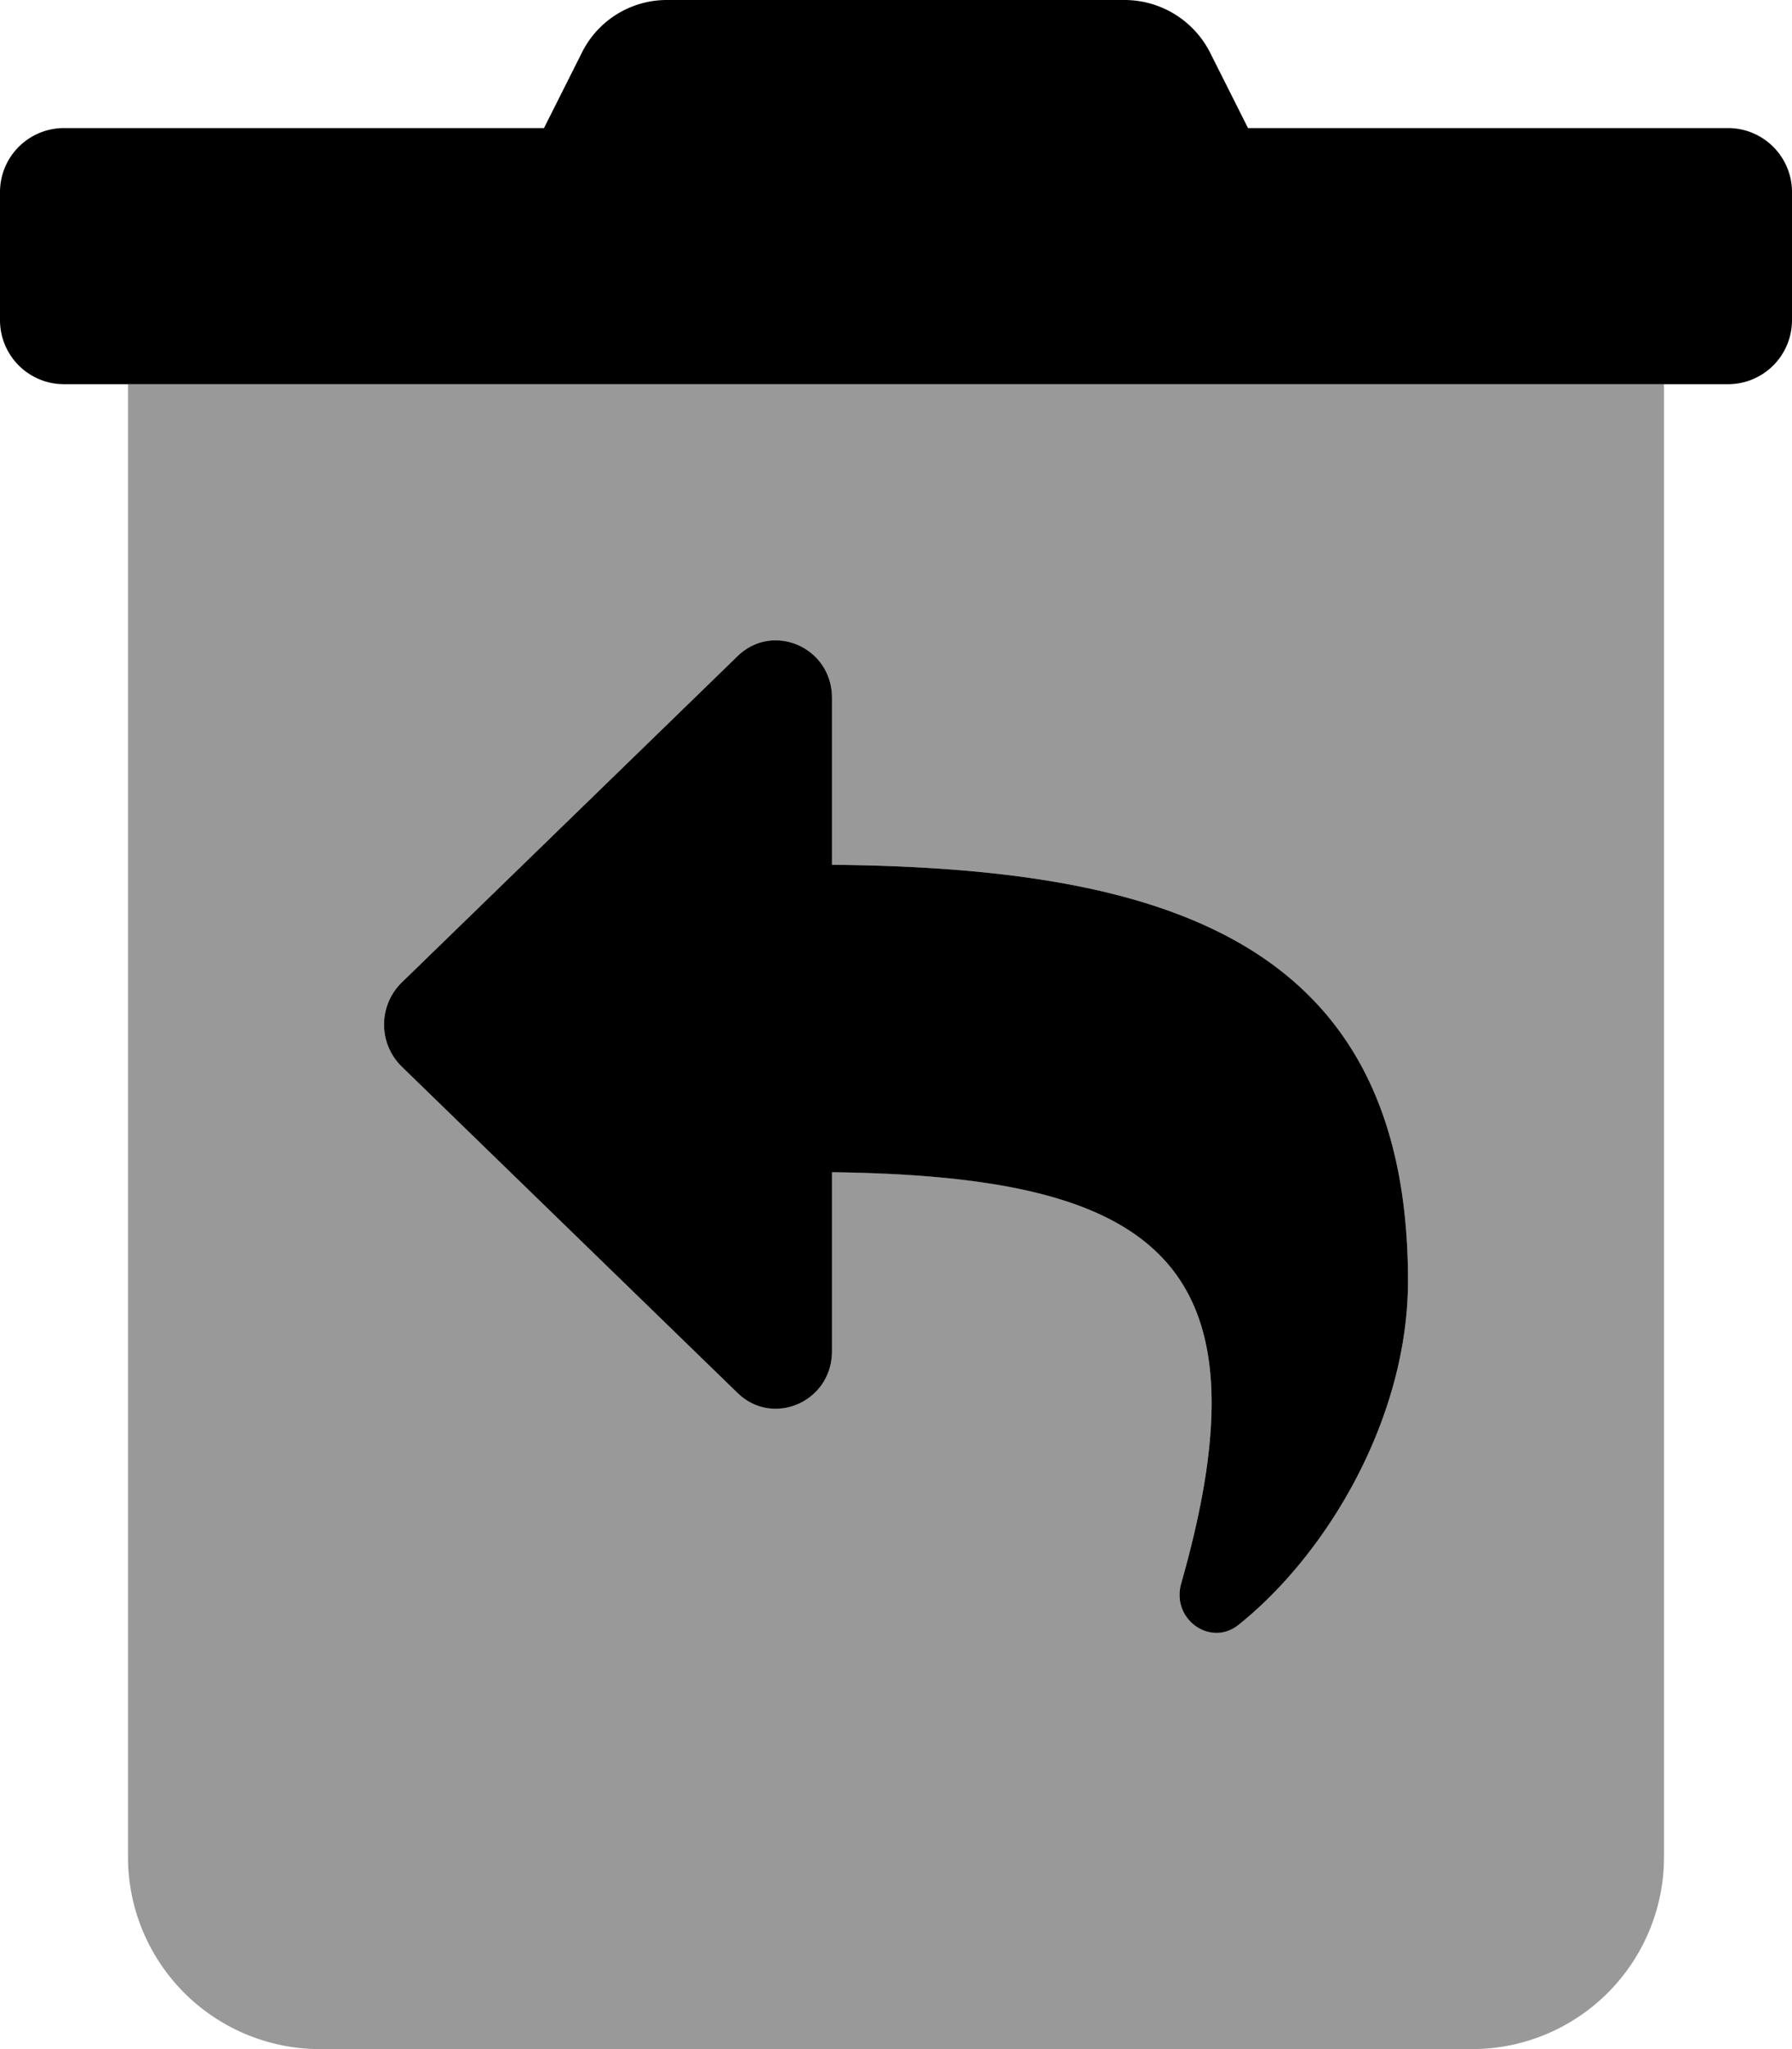
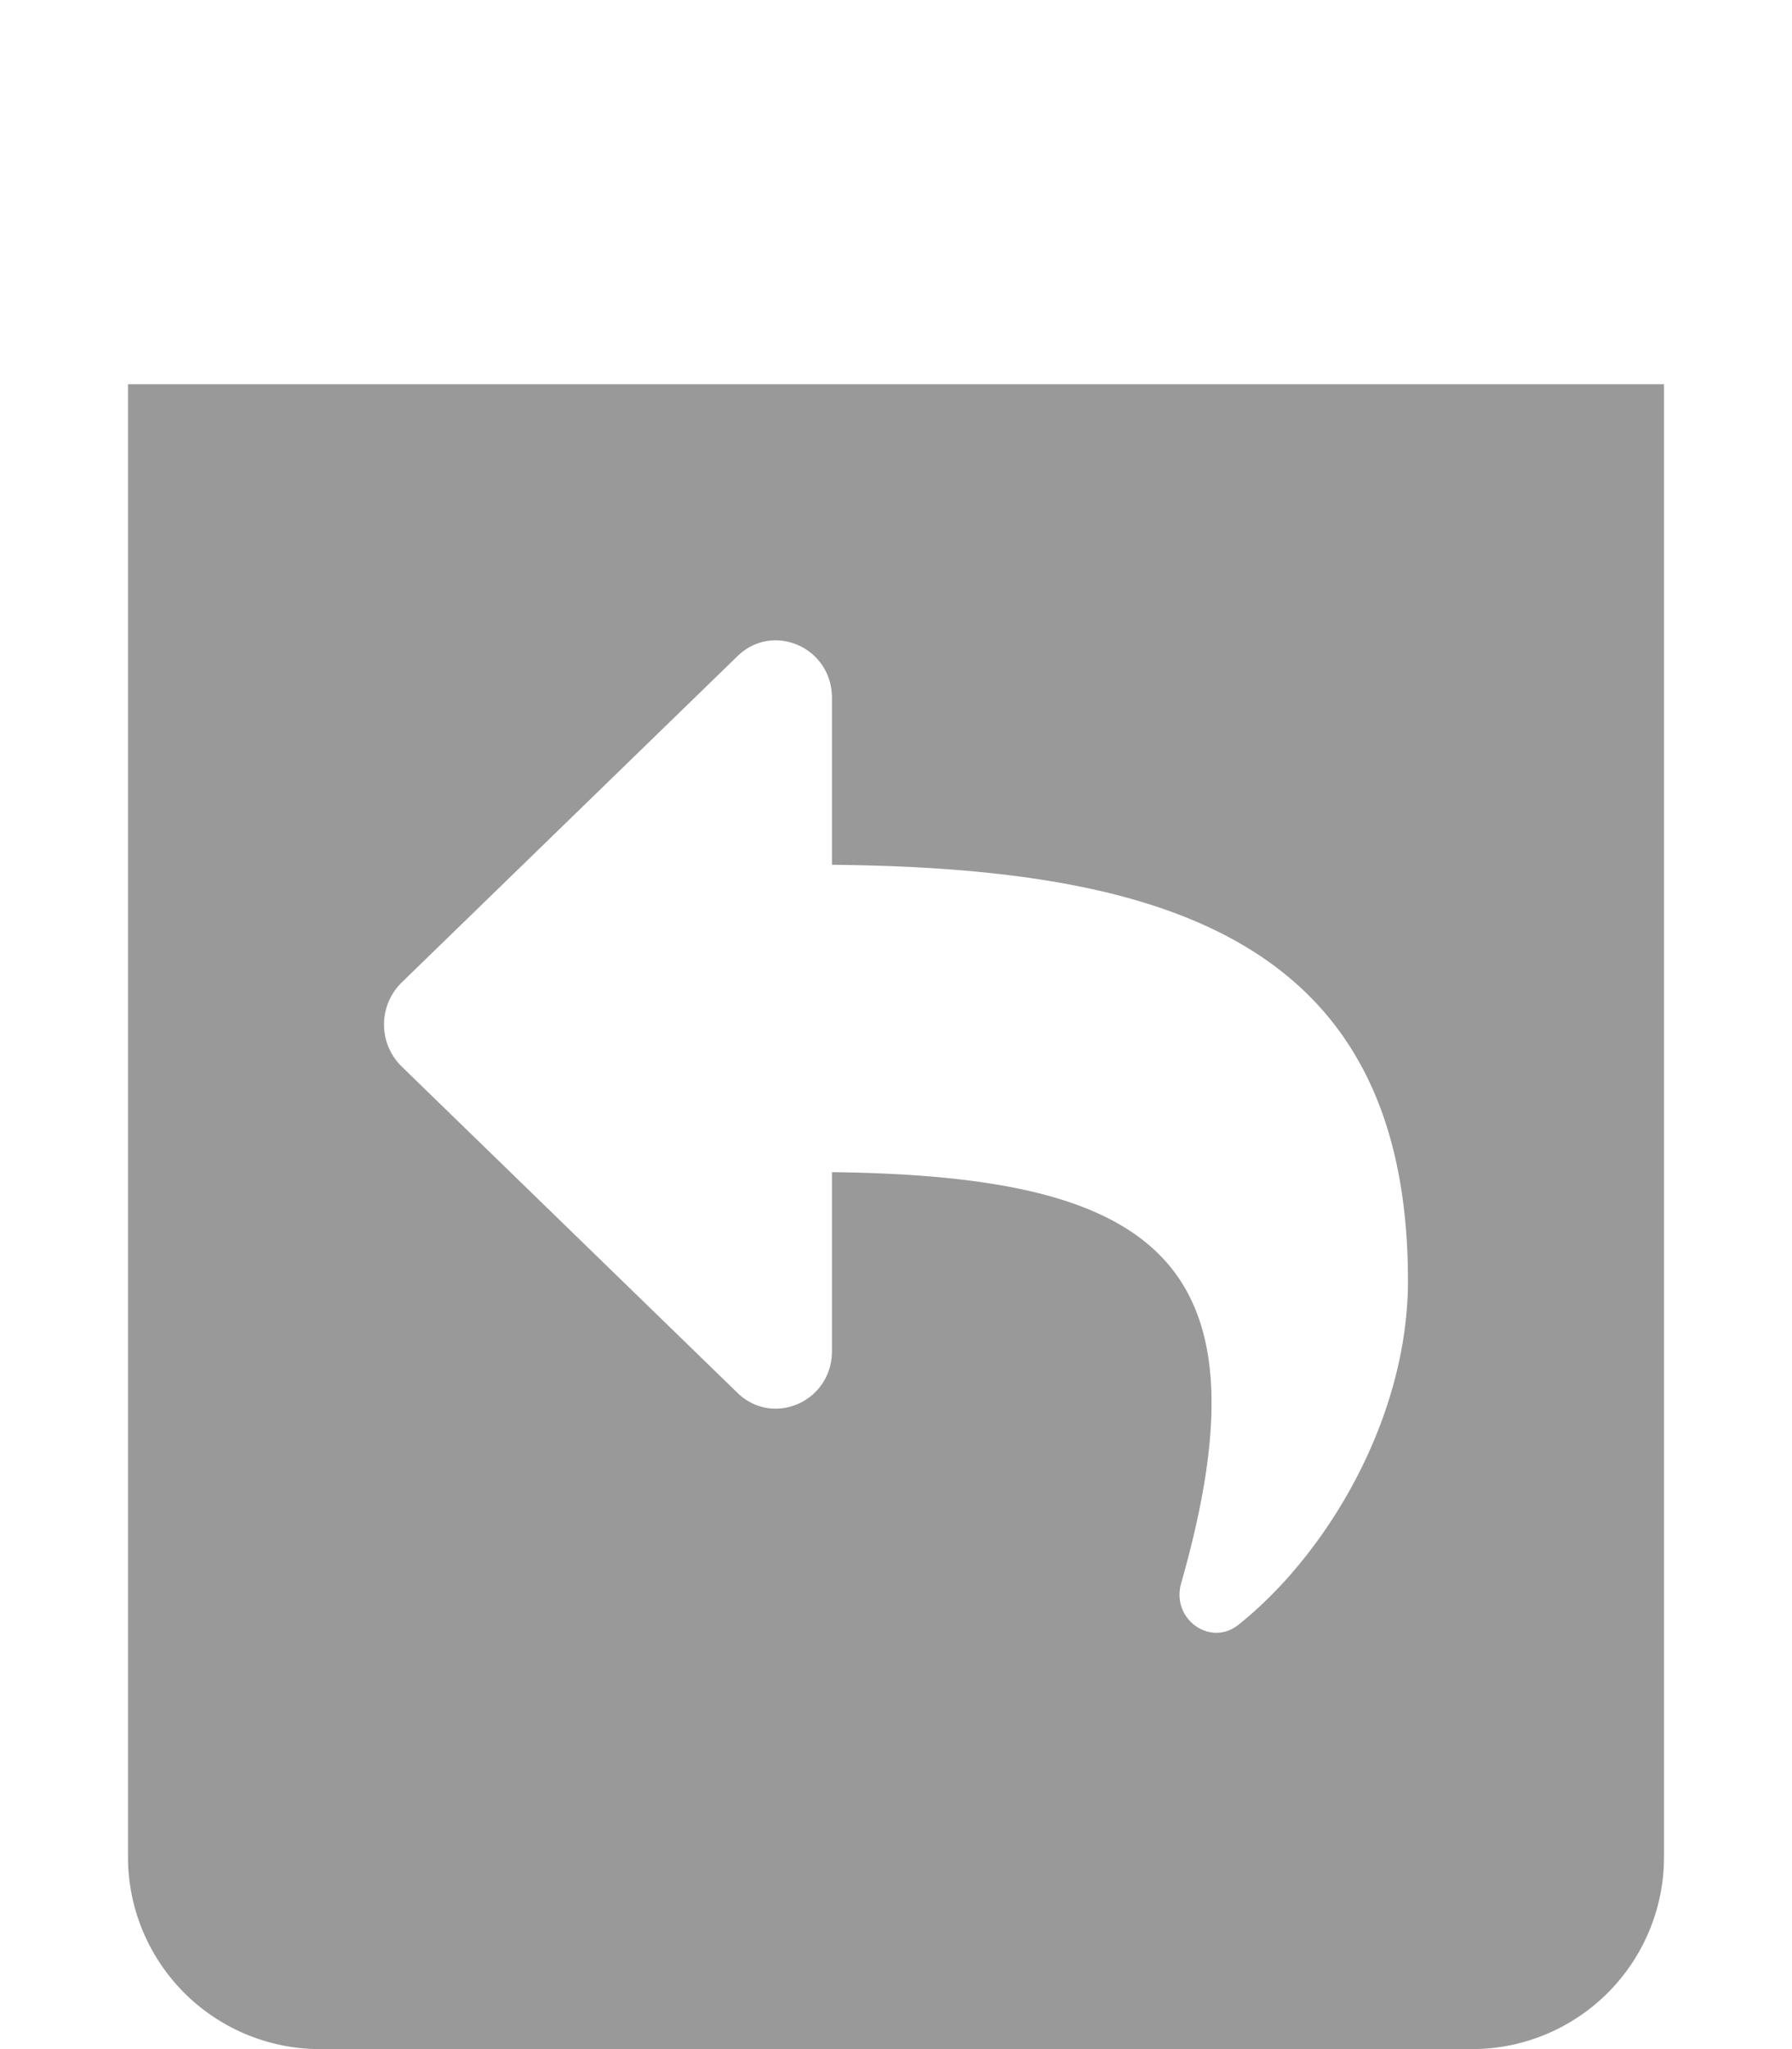
<svg xmlns="http://www.w3.org/2000/svg" viewBox="0 0 448 512">
  <defs>
    <style>.fa-secondary{opacity:.4}</style>
  </defs>
  <path d="M32 464a48 48 0 0 0 48 48h288a48 48 0 0 0 48-48V96H32zm68.38-218.47l84-81.59c8.84-8.59 23.61-2.24 23.61 10.47v41.67c82.47.8 144 18.36 144 103.92 0 34.29-20.14 68.26-42.41 86-6.95 5.54-16.85-1.41-14.29-10.4 23.08-80.93-6.55-101.74-87.3-102.72v44.69c0 12.69-14.76 19.07-23.61 10.47l-84-81.59a14.69 14.69 0 0 1-.13-20.79l.13-.13z" class="fa-secondary" />
-   <path d="M208 216.08v-41.67c0-12.71-14.77-19.06-23.61-10.47l-84 81.59a14.7 14.7 0 0 0-.15 20.79l.15.15 84 81.59c8.85 8.6 23.61 2.22 23.61-10.47V292.9c80.75 1 110.38 21.79 87.3 102.72-2.56 9 7.34 15.94 14.29 10.4C331.86 388.26 352 354.29 352 320c0-85.56-61.53-103.12-144-103.92zM432 32H312l-9.4-18.7A24 24 0 0 0 281.1 0H166.8a23.71 23.71 0 0 0-21.4 13.3L136 32H16A16 16 0 0 0 0 48v32a16 16 0 0 0 16 16h416a16 16 0 0 0 16-16V48a16 16 0 0 0-16-16z" class="fa-primary" />
</svg>